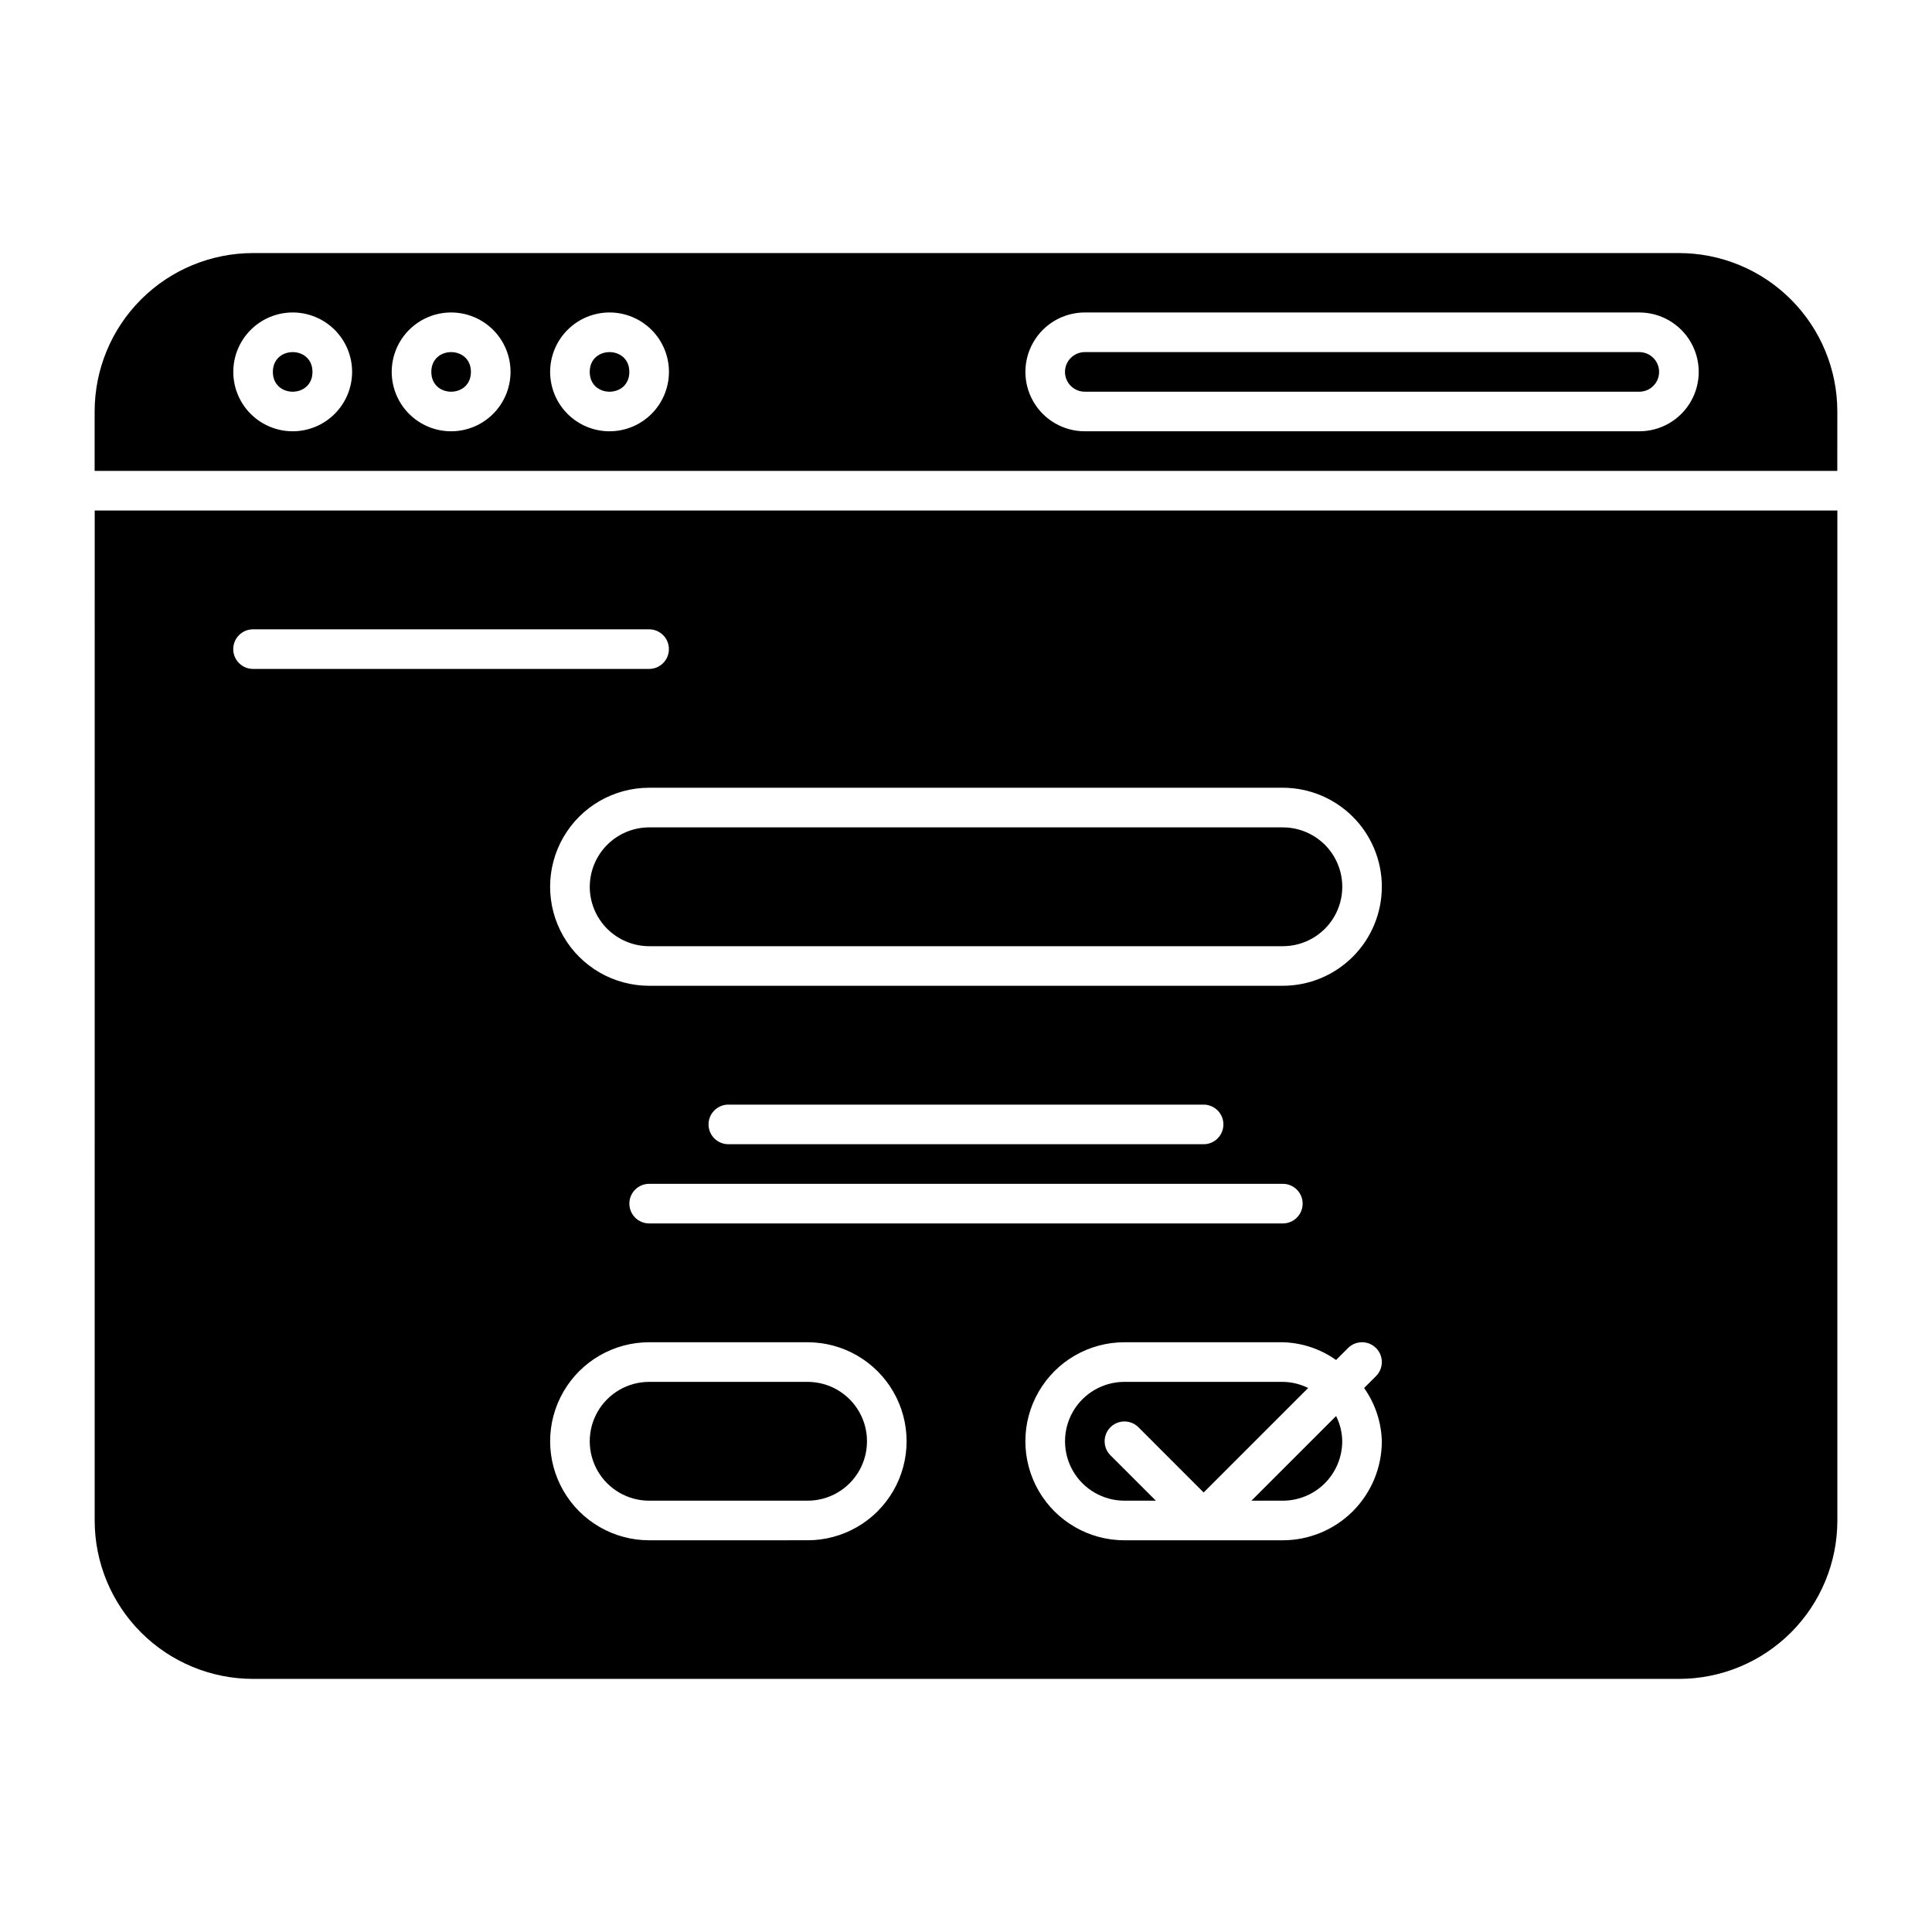
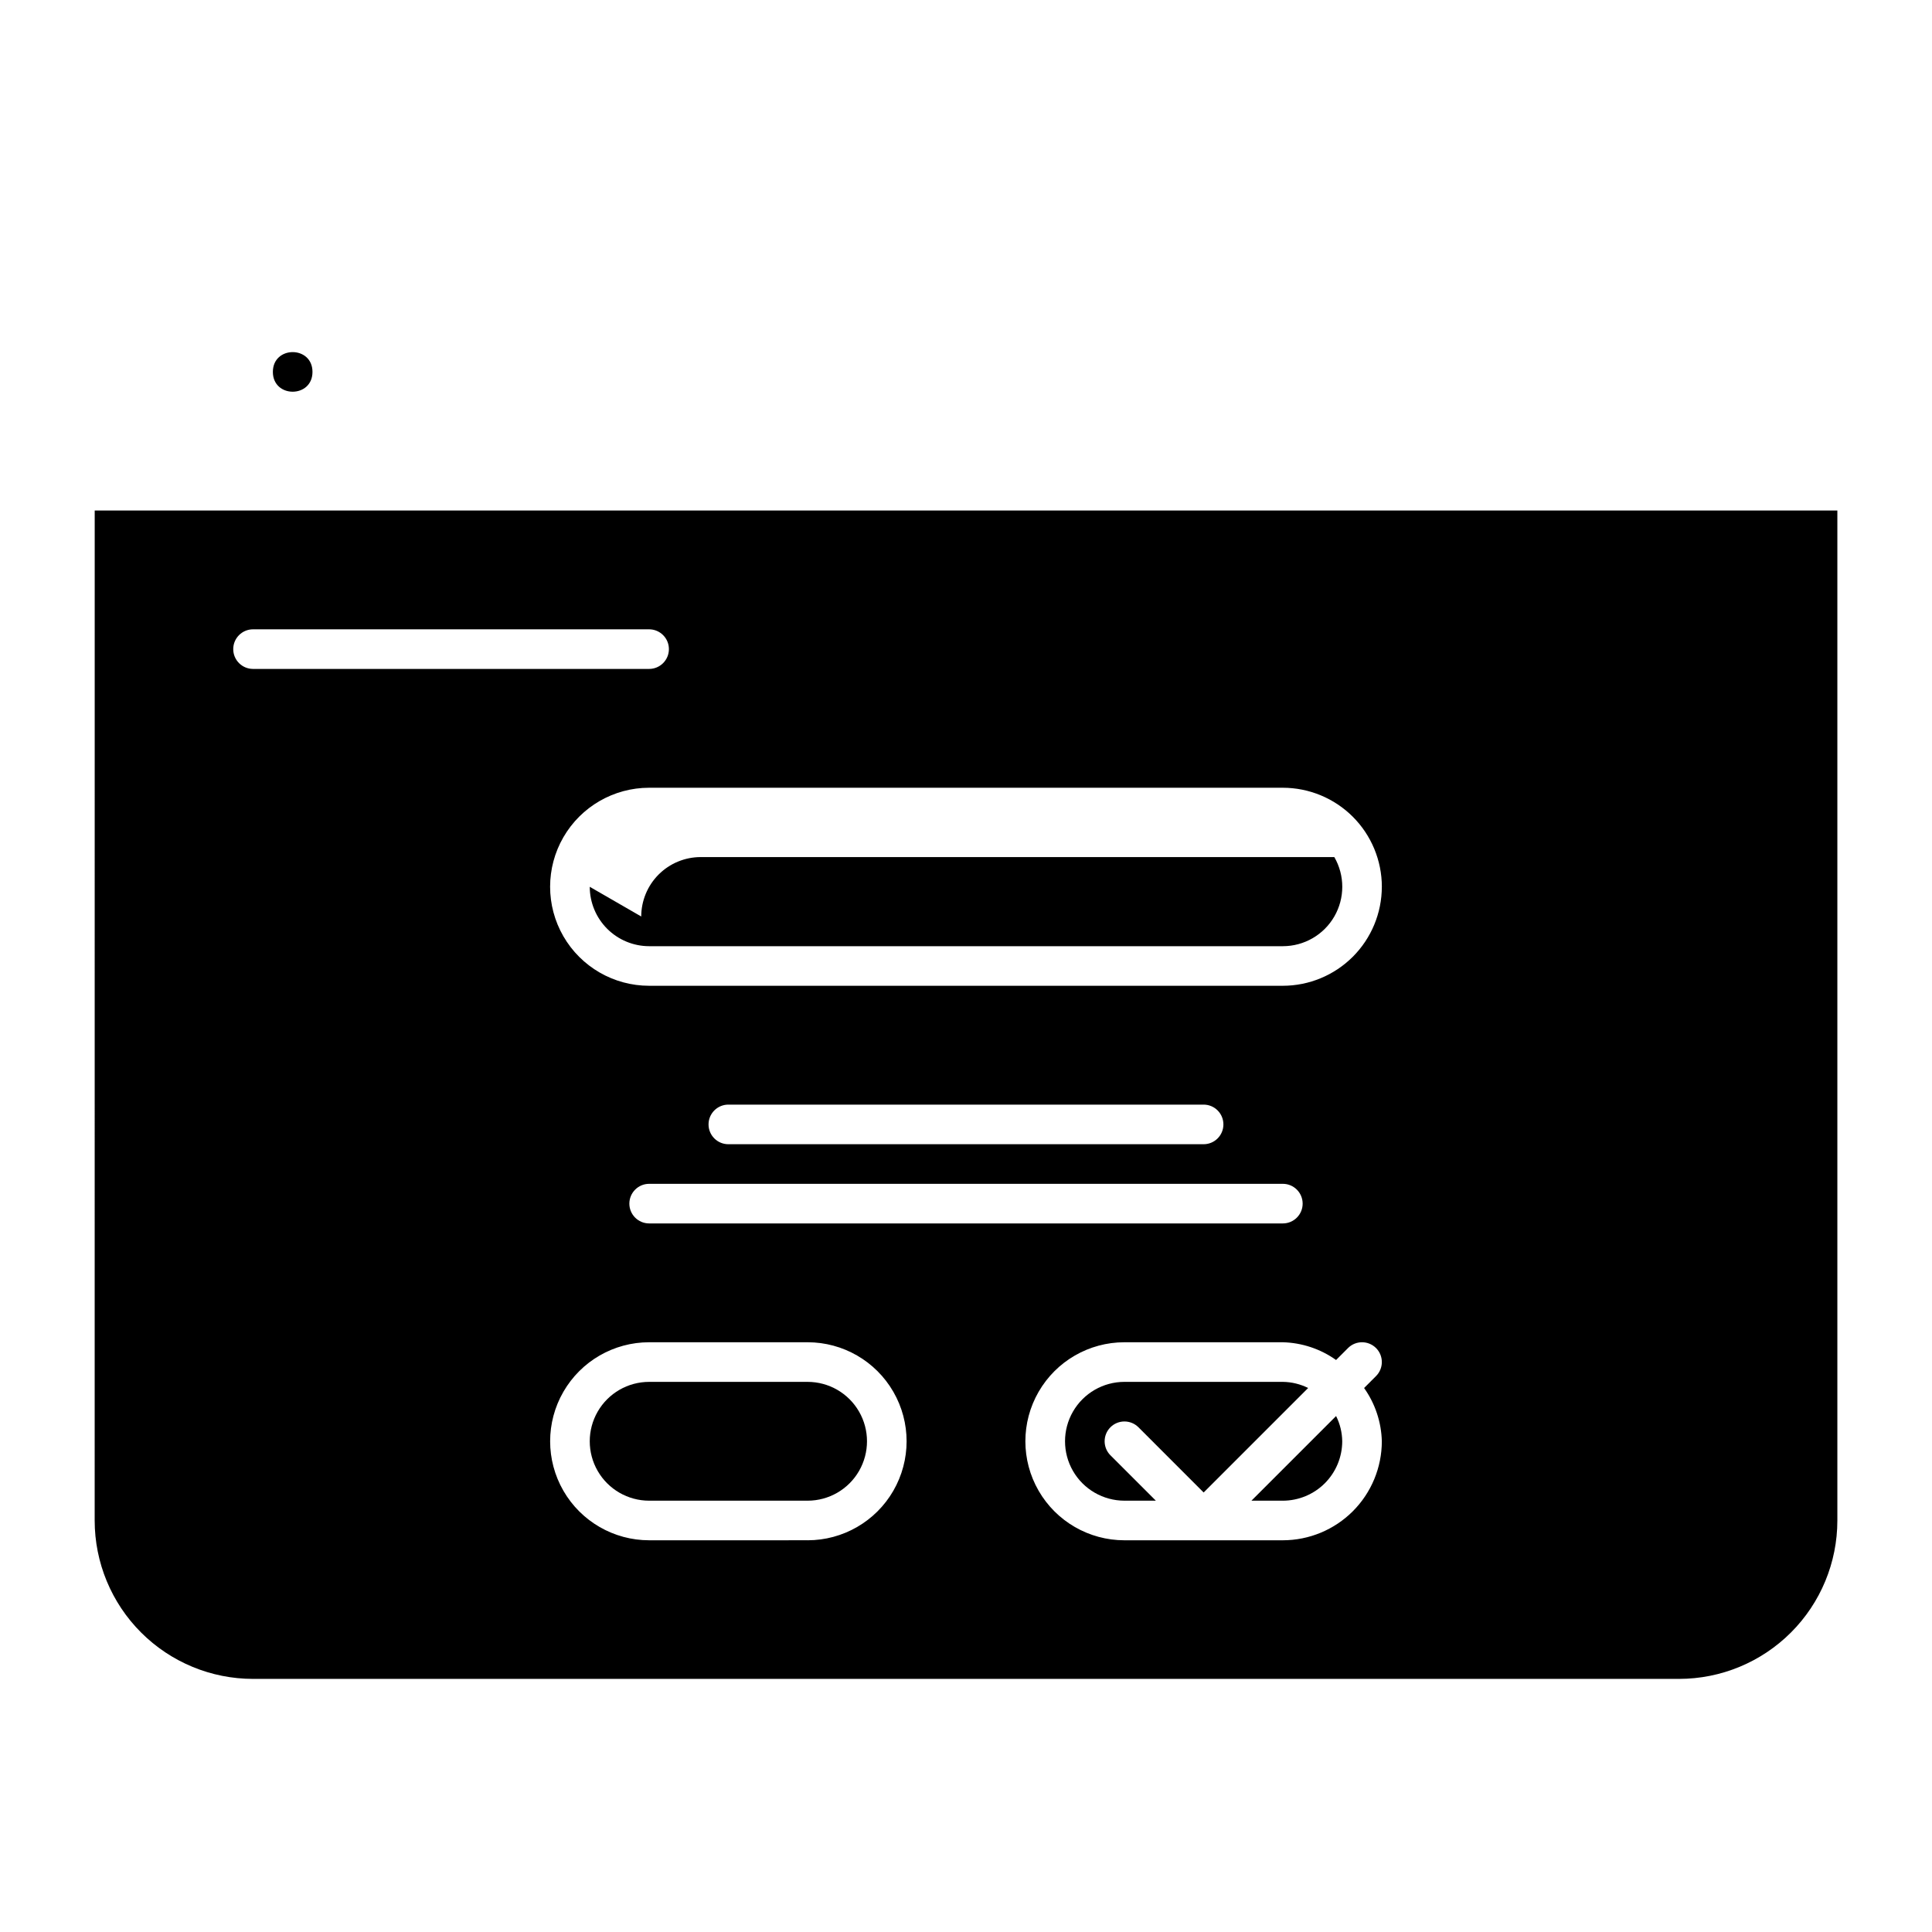
<svg xmlns="http://www.w3.org/2000/svg" fill="#000000" width="800px" height="800px" version="1.1" viewBox="144 144 512 512">
  <g>
-     <path d="m268.8 242.56c0 6.996-10.496 6.996-10.496 0s10.496-6.996 10.496 0" />
-     <path d="m300.29 379.01c0.008 4.172 1.668 8.172 4.617 11.125 2.953 2.949 6.953 4.613 11.129 4.617h167.94-0.004c5.625 0 10.824-3 13.637-7.871s2.812-10.875 0-15.746c-2.812-4.871-8.012-7.871-13.637-7.871h-167.93c-4.176 0.008-8.176 1.668-11.129 4.617-2.949 2.953-4.609 6.953-4.617 11.129z" />
+     <path d="m300.29 379.01c0.008 4.172 1.668 8.172 4.617 11.125 2.953 2.949 6.953 4.613 11.129 4.617h167.94-0.004c5.625 0 10.824-3 13.637-7.871s2.812-10.875 0-15.746h-167.93c-4.176 0.008-8.176 1.668-11.129 4.617-2.949 2.953-4.609 6.953-4.617 11.129z" />
    <path d="m226.81 242.56c0 6.996-10.496 6.996-10.496 0s10.496-6.996 10.496 0" />
    <path d="m358.02 510.21h-41.984c-5.625 0-10.824 3-13.637 7.871s-2.812 10.875 0 15.746c2.812 4.871 8.012 7.871 13.637 7.871h41.984c5.625 0 10.82-3 13.633-7.871 2.812-4.871 2.812-10.875 0-15.746s-8.008-7.871-13.633-7.871z" />
    <path d="m445.7 522.24 17.281 17.285 27.688-27.688v-0.004c-2.082-1.039-4.371-1.594-6.699-1.625h-41.98c-5.625 0-10.824 3-13.637 7.871s-2.812 10.875 0 15.746c2.812 4.871 8.012 7.871 13.637 7.871h8.324l-12.035-12.031h-0.004c-2.047-2.051-2.047-5.375 0-7.426 2.051-2.047 5.375-2.047 7.426 0z" />
    <path d="m475.64 541.7h8.32c4.176-0.008 8.176-1.668 11.129-4.617 2.949-2.953 4.609-6.953 4.617-11.129-0.031-2.324-0.586-4.613-1.629-6.691z" />
    <path d="m169.09 546.94c0 11.137 4.422 21.816 12.297 29.688 7.875 7.875 18.551 12.297 29.688 12.297h377.86c11.137 0 21.816-4.422 29.688-12.297 7.875-7.871 12.297-18.551 12.297-29.688v-267.65h-461.82zm188.93 5.246-41.984 0.004c-9.375 0-18.039-5-22.727-13.121-4.688-8.117-4.688-18.121 0-26.238 4.688-8.121 13.352-13.121 22.727-13.121h41.984c9.375 0 18.035 5 22.723 13.121 4.688 8.117 4.688 18.121 0 26.238-4.688 8.121-13.348 13.121-22.723 13.121zm125.95-94.465-0.004 0.004c2.898 0 5.25 2.352 5.25 5.25 0 2.898-2.352 5.246-5.25 5.246h-167.93c-2.898 0-5.25-2.348-5.25-5.246 0-2.898 2.352-5.25 5.25-5.25zm-152.2-15.738c0-2.898 2.352-5.25 5.25-5.25h125.95c2.898 0 5.246 2.352 5.246 5.25s-2.348 5.246-5.246 5.246h-125.95c-2.898 0-5.25-2.348-5.25-5.246zm178.43 83.969v-0.004c-0.008 6.961-2.773 13.629-7.691 18.551-4.922 4.918-11.59 7.684-18.551 7.691h-41.98c-9.375 0-18.039-5-22.727-13.121-4.688-8.117-4.688-18.121 0-26.238 4.688-8.121 13.352-13.121 22.727-13.121h41.984-0.004c5.07 0.129 9.984 1.766 14.117 4.703l3.164-3.164v-0.004c2.051-2.047 5.375-2.047 7.426 0 2.047 2.051 2.047 5.375 0 7.426l-3.164 3.164-0.004-0.004c2.938 4.137 4.574 9.051 4.703 14.117zm0-146.95c-0.008 6.957-2.773 13.625-7.691 18.547-4.922 4.918-11.59 7.688-18.551 7.691h-167.93c-9.375 0-18.039-5-22.727-13.121-4.688-8.117-4.688-18.121 0-26.238 4.688-8.117 13.352-13.121 22.727-13.121h167.94-0.004c6.961 0.008 13.629 2.773 18.551 7.691 4.918 4.922 7.684 11.594 7.691 18.551zm-299.14-68.227h104.96c2.898 0 5.246 2.352 5.246 5.25s-2.348 5.246-5.246 5.246h-104.96c-2.898 0-5.25-2.348-5.25-5.246s2.352-5.25 5.25-5.25z" />
-     <path d="m630.91 253.05c0-11.137-4.422-21.812-12.297-29.688-7.871-7.875-18.551-12.297-29.688-12.297h-377.86c-11.137 0-21.812 4.422-29.688 12.297s-12.297 18.551-12.297 29.688v15.742h461.82zm-409.34 5.246c-4.176 0-8.18-1.656-11.133-4.609s-4.613-6.957-4.613-11.133c0-4.176 1.66-8.18 4.613-11.133s6.957-4.613 11.133-4.613c4.176 0 8.18 1.66 11.133 4.613s4.609 6.957 4.609 11.133c-0.004 4.172-1.664 8.176-4.617 11.125-2.949 2.953-6.953 4.613-11.125 4.617zm41.984 0c-4.176 0-8.18-1.656-11.133-4.609s-4.613-6.957-4.613-11.133c0-4.176 1.66-8.18 4.613-11.133s6.957-4.613 11.133-4.613 8.18 1.66 11.133 4.613 4.609 6.957 4.609 11.133c-0.004 4.172-1.664 8.176-4.617 11.125-2.949 2.953-6.953 4.613-11.125 4.617zm41.984 0c-4.176 0-8.18-1.656-11.133-4.609s-4.613-6.957-4.613-11.133c0-4.176 1.66-8.18 4.613-11.133s6.957-4.613 11.133-4.613c4.176 0 8.18 1.66 11.133 4.613s4.609 6.957 4.609 11.133c-0.004 4.172-1.664 8.176-4.617 11.125-2.953 2.953-6.953 4.613-11.125 4.617zm272.9 0h-146.95c-5.625 0-10.824-3-13.637-7.871-2.812-4.871-2.812-10.871 0-15.742s8.012-7.875 13.637-7.875h146.95-0.004c5.625 0 10.824 3.004 13.637 7.875s2.812 10.871 0 15.742c-2.812 4.871-8.012 7.871-13.637 7.871z" />
-     <path d="m578.43 237.31h-146.95 0.004c-2.898 0-5.25 2.352-5.25 5.25 0 2.898 2.352 5.246 5.25 5.246h146.95-0.004c2.898 0 5.25-2.348 5.25-5.246 0-2.898-2.352-5.25-5.25-5.25z" />
-     <path d="m310.78 242.56c0 6.996-10.496 6.996-10.496 0s10.496-6.996 10.496 0" />
  </g>
</svg>